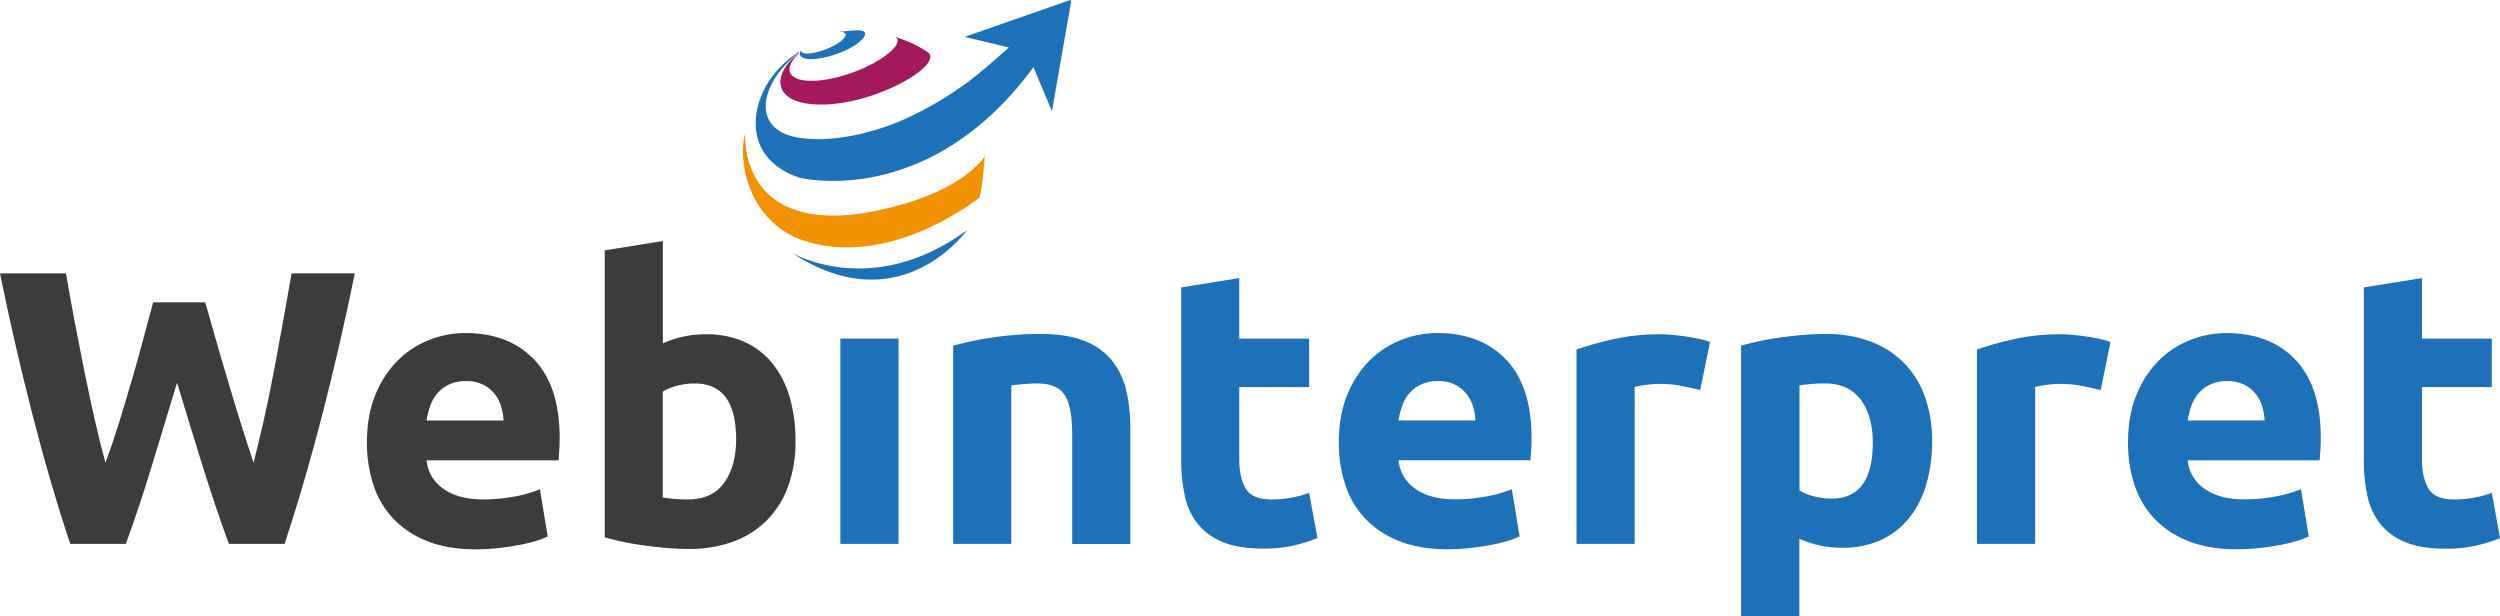
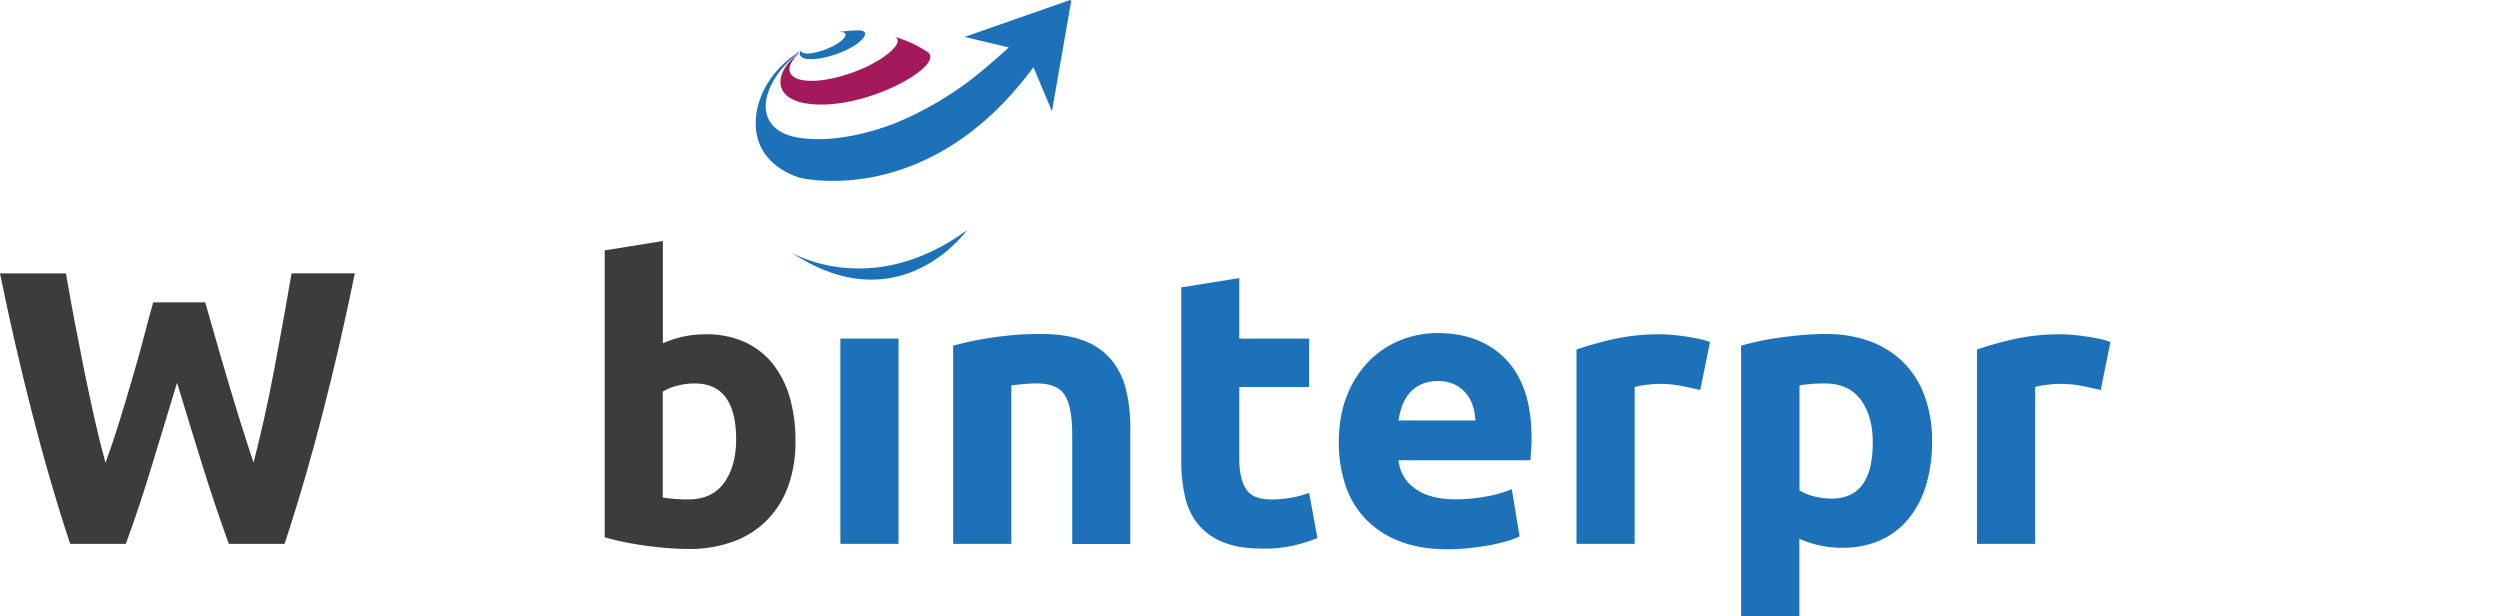
<svg xmlns="http://www.w3.org/2000/svg" id="Layer_1" data-name="Layer 1" viewBox="0 0 1186.02 292.28">
  <title>webinterpret-logo</title>
-   <path d="M353.59,63.08s-3.94,46.81,55.6,38.13c47.28-8,58-27.14,58-27.14s-1.1,15.79-2.63,19.8c-5.69,4.23-45.75,34-85.37,19.58C352.71,102.55,350.3,72.77,353.59,63.08Z" fill="#f39200" />
  <path d="M375.4,119.78s37.82,22.82,83.5-10.67C448.36,122.61,418.26,148.26,375.4,119.78Z" fill="#1d71b8" />
  <path d="M379.4,25.44c0.4,6.18,23.74.48,30.08-7.34,1.91-2.36.87-3.78-2.73-3.71-1.29.07-3,.14-4.3,0.24C399.35,15,399,15,396.4,15.48c6.12-1.18,4.59,1.69,4.53,1.81-2.88,5.18-19.58,10.62-21,6.86l0-.29A4.13,4.13,0,0,0,379.4,25.44Z" fill="#1d71b8" />
  <path d="M507.68,0L457.59,17.51l21,5C473.2,27.38,466.73,33,462,36.74a0,0,0,0,0,0,0c-0.89.73-1.79,1.38-2.69,2.07A165,165,0,0,1,428.9,56.65l-1.24.54c-1.51.64-2.37,1-2.37,1h0c-14.41,5.67-31.26,9.33-45.92,7.2C356.27,62,359.7,40,379,24.9V24.48c-0.47.28-.22,0.27-1.45,1.11-18.13,12.32-24.58,35-13.82,48.51,3.83,4.81,9.25,8.1,15.61,10.21,4.46,1,62.73,13.09,110.94-52.44l0.26,0.61,0,0,8.51,20.29,9.15-52.28Z" fill="#1d71b8" />
  <path d="M440.62,25.14a2.81,2.81,0,0,0-.41-0.32l-0.07-.05a58.16,58.16,0,0,0-8.38-4.67c-2.2-.9-5.19-2-7.46-2.79,5.56,2.39-4.36,11.26-18.61,16.65C386.6,41.19,371,39.2,375.25,30.1a15.47,15.47,0,0,1,3.75-4.7h-0.32c-11.53,9.07-12.27,21.28,4.23,23.74C408.95,53,447.12,32.08,440.62,25.14Z" fill="#a3195b" />
  <path d="M97.35,143.4q2.22,7.6,4.9,17.13T108,180.25q3,10.19,6.19,20.37t6.1,18.89q2.42-9.44,4.93-20.55t4.74-23q2.23-11.85,4.37-23.61t4-22.68h30q-6.52,32.22-15,65.37T135,258H108.56Q102.09,240.25,96,220.71T84,181.55Q78,201.18,72.11,220.71T59.69,258H33.29q-9.86-29.81-18.32-63T0,129.7H31.29q1.86,10.93,4.09,22.68T40,176q2.42,11.85,4.93,23t5.12,20.55q3.34-9.07,6.49-19.26t6.12-20.37q3-10.18,5.47-19.63t4.55-16.85H97.35Z" fill="#3c3c3b" />
-   <path d="M174.07,210.06q0-13,4-22.68a48.59,48.59,0,0,1,10.46-16.2,43.5,43.5,0,0,1,14.91-9.82A46.67,46.67,0,0,1,220.73,158q20.74,0,32.78,12.68t12,37.31q0,2.41-.18,5.28T265,218.4H202.4a18.33,18.33,0,0,0,8,13.52q7,5,18.89,5a79.75,79.75,0,0,0,14.91-1.39,56.13,56.13,0,0,0,11.94-3.43l3.7,22.41a38.15,38.15,0,0,1-5.93,2.22,77.83,77.83,0,0,1-8.24,1.94q-4.54.83-9.72,1.39a97.47,97.47,0,0,1-10.37.55q-13.15,0-22.87-3.89a44.51,44.51,0,0,1-16.11-10.65,42.24,42.24,0,0,1-9.44-16A63.42,63.42,0,0,1,174.07,210.06Zm64.81-10.55a28.59,28.59,0,0,0-1.2-6.85,17.17,17.17,0,0,0-3.15-5.93,16.81,16.81,0,0,0-5.37-4.26,17.5,17.5,0,0,0-8.06-1.67,18.52,18.52,0,0,0-8,1.58,16.49,16.49,0,0,0-5.56,4.16,18.69,18.69,0,0,0-3.43,6,39.42,39.42,0,0,0-1.76,6.94h36.48Z" fill="#3c3c3b" />
  <path d="M377.38,209.32A61.62,61.62,0,0,1,374,230.43a44.61,44.61,0,0,1-9.91,16.11,43.55,43.55,0,0,1-15.92,10.28,59.83,59.83,0,0,1-21.48,3.61q-5,0-10.46-.46t-10.74-1.2q-5.28-.74-10.09-1.76t-8.52-2.13V118.77l27.59-4.44v48.52a51.49,51.49,0,0,1,9.63-3.15,49.4,49.4,0,0,1,10.74-1.11,44,44,0,0,1,18.33,3.61,35.91,35.91,0,0,1,13.33,10.28,46.21,46.21,0,0,1,8.15,16A73.06,73.06,0,0,1,377.38,209.32Zm-28.15-.74q0-26.67-19.63-26.67a32.61,32.61,0,0,0-8.43,1.11,24,24,0,0,0-6.76,2.78V236q2,0.37,5.18.65t6.85,0.28q11.29,0,17-7.78T349.24,208.58Z" fill="#3c3c3b" />
  <rect x="398.68" y="160.62" width="27.59" height="97.4" fill="#1d71b8" />
  <path d="M452.19,164a153.81,153.81,0,0,1,18.15-3.8,149.19,149.19,0,0,1,23.33-1.76q12.4,0,20.65,3.24a31.05,31.05,0,0,1,13.05,9.17,35.76,35.76,0,0,1,6.85,14.07,75,75,0,0,1,2,18.15v55H508.67V206.36q0-13.33-3.52-18.89T492,181.92q-3,0-6.3.28t-5.93.65V258H452.19V164Z" fill="#1d71b8" />
  <path d="M560.33,136.36l27.59-4.44v28.7h33.14v23H587.92v34.26q0,8.7,3.05,13.89t12.31,5.18a52.77,52.77,0,0,0,9.17-.83,47.13,47.13,0,0,0,8.61-2.31L625,255.25a78.37,78.37,0,0,1-11.11,3.52,64.88,64.88,0,0,1-15,1.48q-11.29,0-18.7-3.06a29.31,29.31,0,0,1-11.85-8.52,31.7,31.7,0,0,1-6.2-13.24,78.2,78.2,0,0,1-1.76-17.22V136.36Z" fill="#1d71b8" />
  <path d="M635.14,210.06q0-13,4-22.68a48.56,48.56,0,0,1,10.46-16.2,43.52,43.52,0,0,1,14.91-9.82A46.66,46.66,0,0,1,681.8,158q20.74,0,32.78,12.68t12,37.31q0,2.41-.18,5.28t-0.37,5.09H663.47a18.33,18.33,0,0,0,8,13.52q7,5,18.89,5a79.77,79.77,0,0,0,14.91-1.39,56.18,56.18,0,0,0,11.94-3.43l3.7,22.41a38.07,38.07,0,0,1-5.92,2.22,77.73,77.73,0,0,1-8.24,1.94q-4.54.83-9.72,1.39a97.47,97.47,0,0,1-10.37.55q-13.14,0-22.87-3.89a44.55,44.55,0,0,1-16.11-10.65,42.3,42.3,0,0,1-9.44-16A63.42,63.42,0,0,1,635.14,210.06Zm64.81-10.55a28.53,28.53,0,0,0-1.2-6.85,17.16,17.16,0,0,0-3.15-5.93,16.79,16.79,0,0,0-5.37-4.26,17.49,17.49,0,0,0-8.05-1.67,18.53,18.53,0,0,0-8,1.58,16.45,16.45,0,0,0-5.55,4.16,18.66,18.66,0,0,0-3.43,6,39.5,39.5,0,0,0-1.76,6.94h36.48Z" fill="#1d71b8" />
  <path d="M806.6,185.06q-3.7-.92-8.7-1.94a54,54,0,0,0-10.74-1,50.25,50.25,0,0,0-6.2.46,36.22,36.22,0,0,0-5.46,1V258H747.9V165.81a166.15,166.15,0,0,1,17.5-4.91,100.9,100.9,0,0,1,22.5-2.31c1.48,0,3.27.09,5.37,0.28s4.2,0.43,6.3.74,4.2,0.68,6.3,1.11a29.79,29.79,0,0,1,5.37,1.57Z" fill="#1d71b8" />
  <path d="M916.6,209.32a71.32,71.32,0,0,1-2.78,20.55,46.26,46.26,0,0,1-8.15,15.92,36.77,36.77,0,0,1-13.33,10.37,43.06,43.06,0,0,1-18.34,3.7,49.49,49.49,0,0,1-10.74-1.11,51.54,51.54,0,0,1-9.63-3.15v36.66H826V164q3.7-1.11,8.52-2.13t10.09-1.76q5.27-.74,10.74-1.2t10.46-.46A59.81,59.81,0,0,1,887.34,162a44.17,44.17,0,0,1,15.92,10.18,43.66,43.66,0,0,1,9.91,16A61.62,61.62,0,0,1,916.6,209.32Zm-28.14.74q0-12.78-5.74-20.46t-17-7.69q-3.7,0-6.85.28t-5.18.65v49.81a23.89,23.89,0,0,0,6.75,2.78,32.56,32.56,0,0,0,8.43,1.11Q888.45,236.54,888.45,210.06Z" fill="#1d71b8" />
  <path d="M996.59,185.06q-3.71-.92-8.7-1.94a54,54,0,0,0-10.74-1,50.26,50.26,0,0,0-6.2.46,36.22,36.22,0,0,0-5.46,1V258H937.89V165.81a166.14,166.14,0,0,1,17.5-4.91,100.86,100.86,0,0,1,22.49-2.31q2.22,0,5.37.28t6.3,0.74q3.14,0.46,6.29,1.11a29.84,29.84,0,0,1,5.37,1.57Z" fill="#1d71b8" />
-   <path d="M1009.55,210.06q0-13,4-22.68a48.55,48.55,0,0,1,10.46-16.2,43.52,43.52,0,0,1,14.91-9.82,46.66,46.66,0,0,1,17.31-3.33q20.74,0,32.78,12.68T1101,208q0,2.41-.18,5.28t-0.37,5.09h-62.59a18.33,18.33,0,0,0,8,13.52q7,5,18.89,5a79.77,79.77,0,0,0,14.91-1.39,56.19,56.19,0,0,0,11.94-3.43l3.7,22.41a38.08,38.08,0,0,1-5.92,2.22,77.73,77.73,0,0,1-8.24,1.94q-4.54.83-9.72,1.39a97.47,97.47,0,0,1-10.37.55q-13.14,0-22.87-3.89a44.55,44.55,0,0,1-16.11-10.65,42.29,42.29,0,0,1-9.44-16A63.42,63.42,0,0,1,1009.55,210.06Zm64.81-10.55a28.53,28.53,0,0,0-1.2-6.85,17.16,17.16,0,0,0-3.15-5.93,16.79,16.79,0,0,0-5.37-4.26,17.49,17.49,0,0,0-8.05-1.67,18.53,18.53,0,0,0-8,1.58,16.45,16.45,0,0,0-5.55,4.16,18.66,18.66,0,0,0-3.43,6,39.5,39.5,0,0,0-1.76,6.94h36.48Z" fill="#1d71b8" />
-   <path d="M1121.4,136.36l27.59-4.44v28.7h33.14v23H1149v34.26q0,8.7,3.05,13.89t12.31,5.18a52.77,52.77,0,0,0,9.17-.83,47.13,47.13,0,0,0,8.61-2.31l3.89,21.48a78.37,78.37,0,0,1-11.11,3.52,64.88,64.88,0,0,1-15,1.48q-11.29,0-18.7-3.06a29.31,29.31,0,0,1-11.85-8.52,31.7,31.7,0,0,1-6.2-13.24,78.2,78.2,0,0,1-1.76-17.22V136.36Z" fill="#1d71b8" />
</svg>